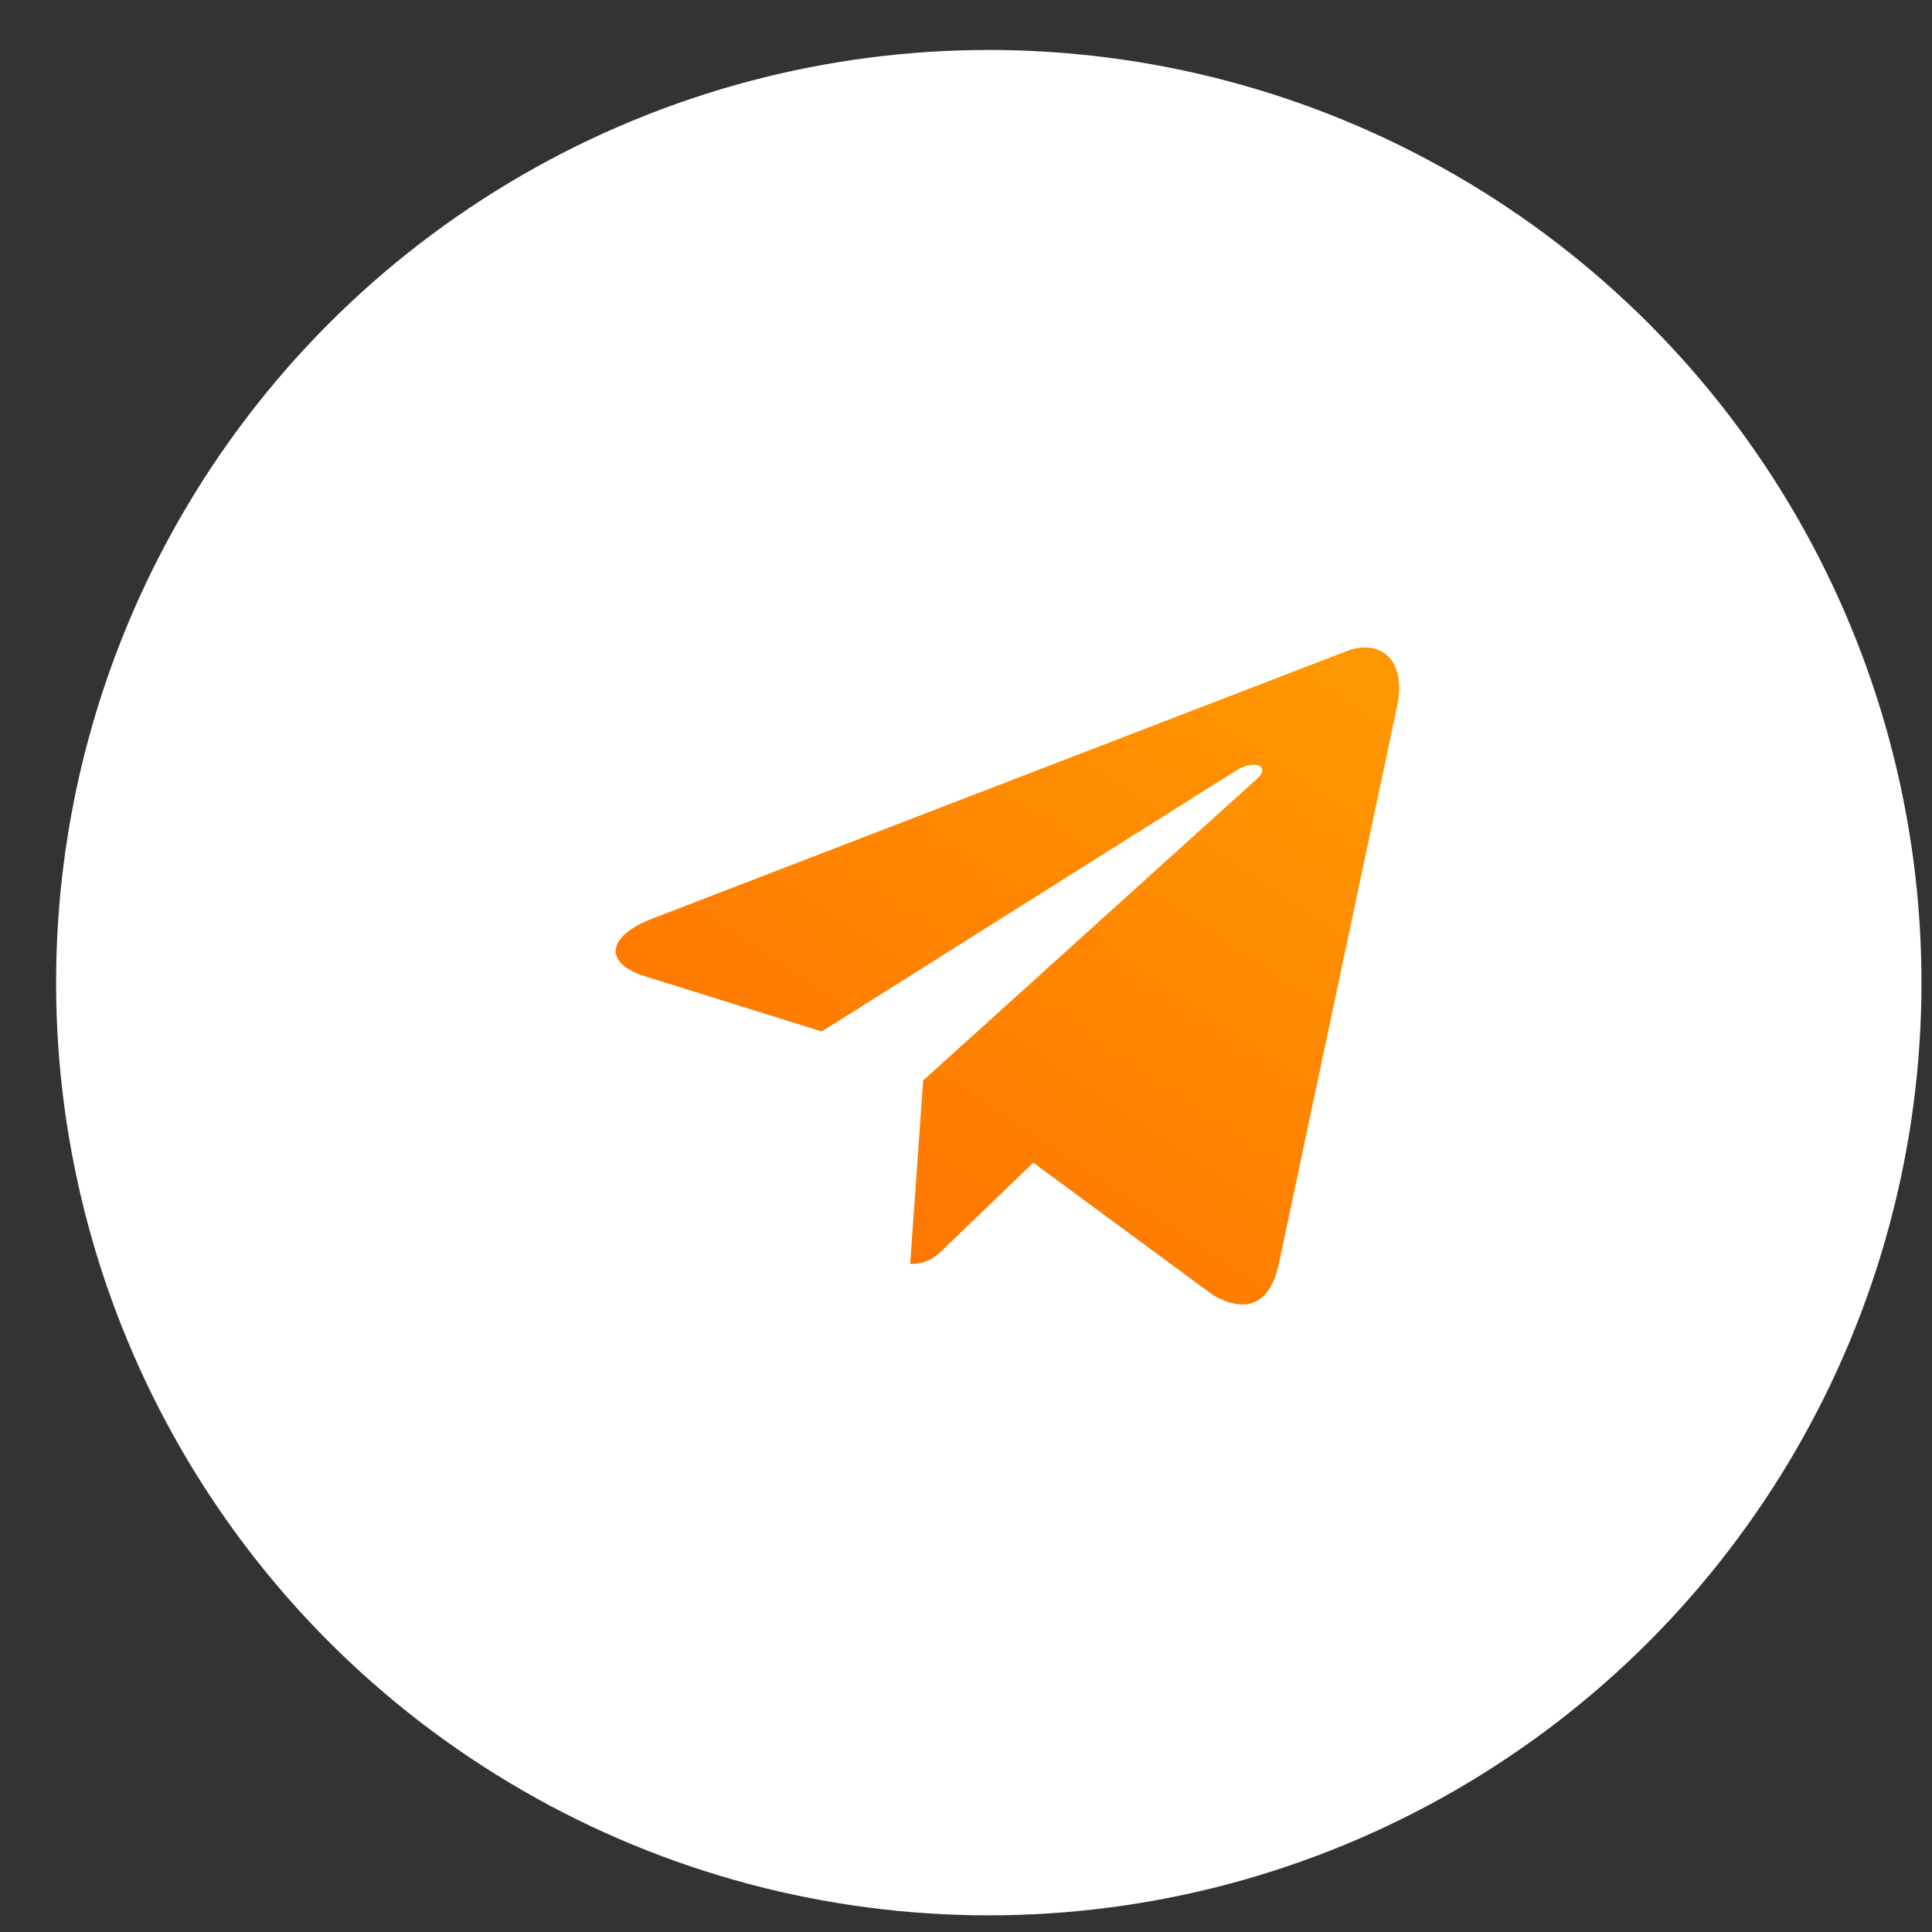
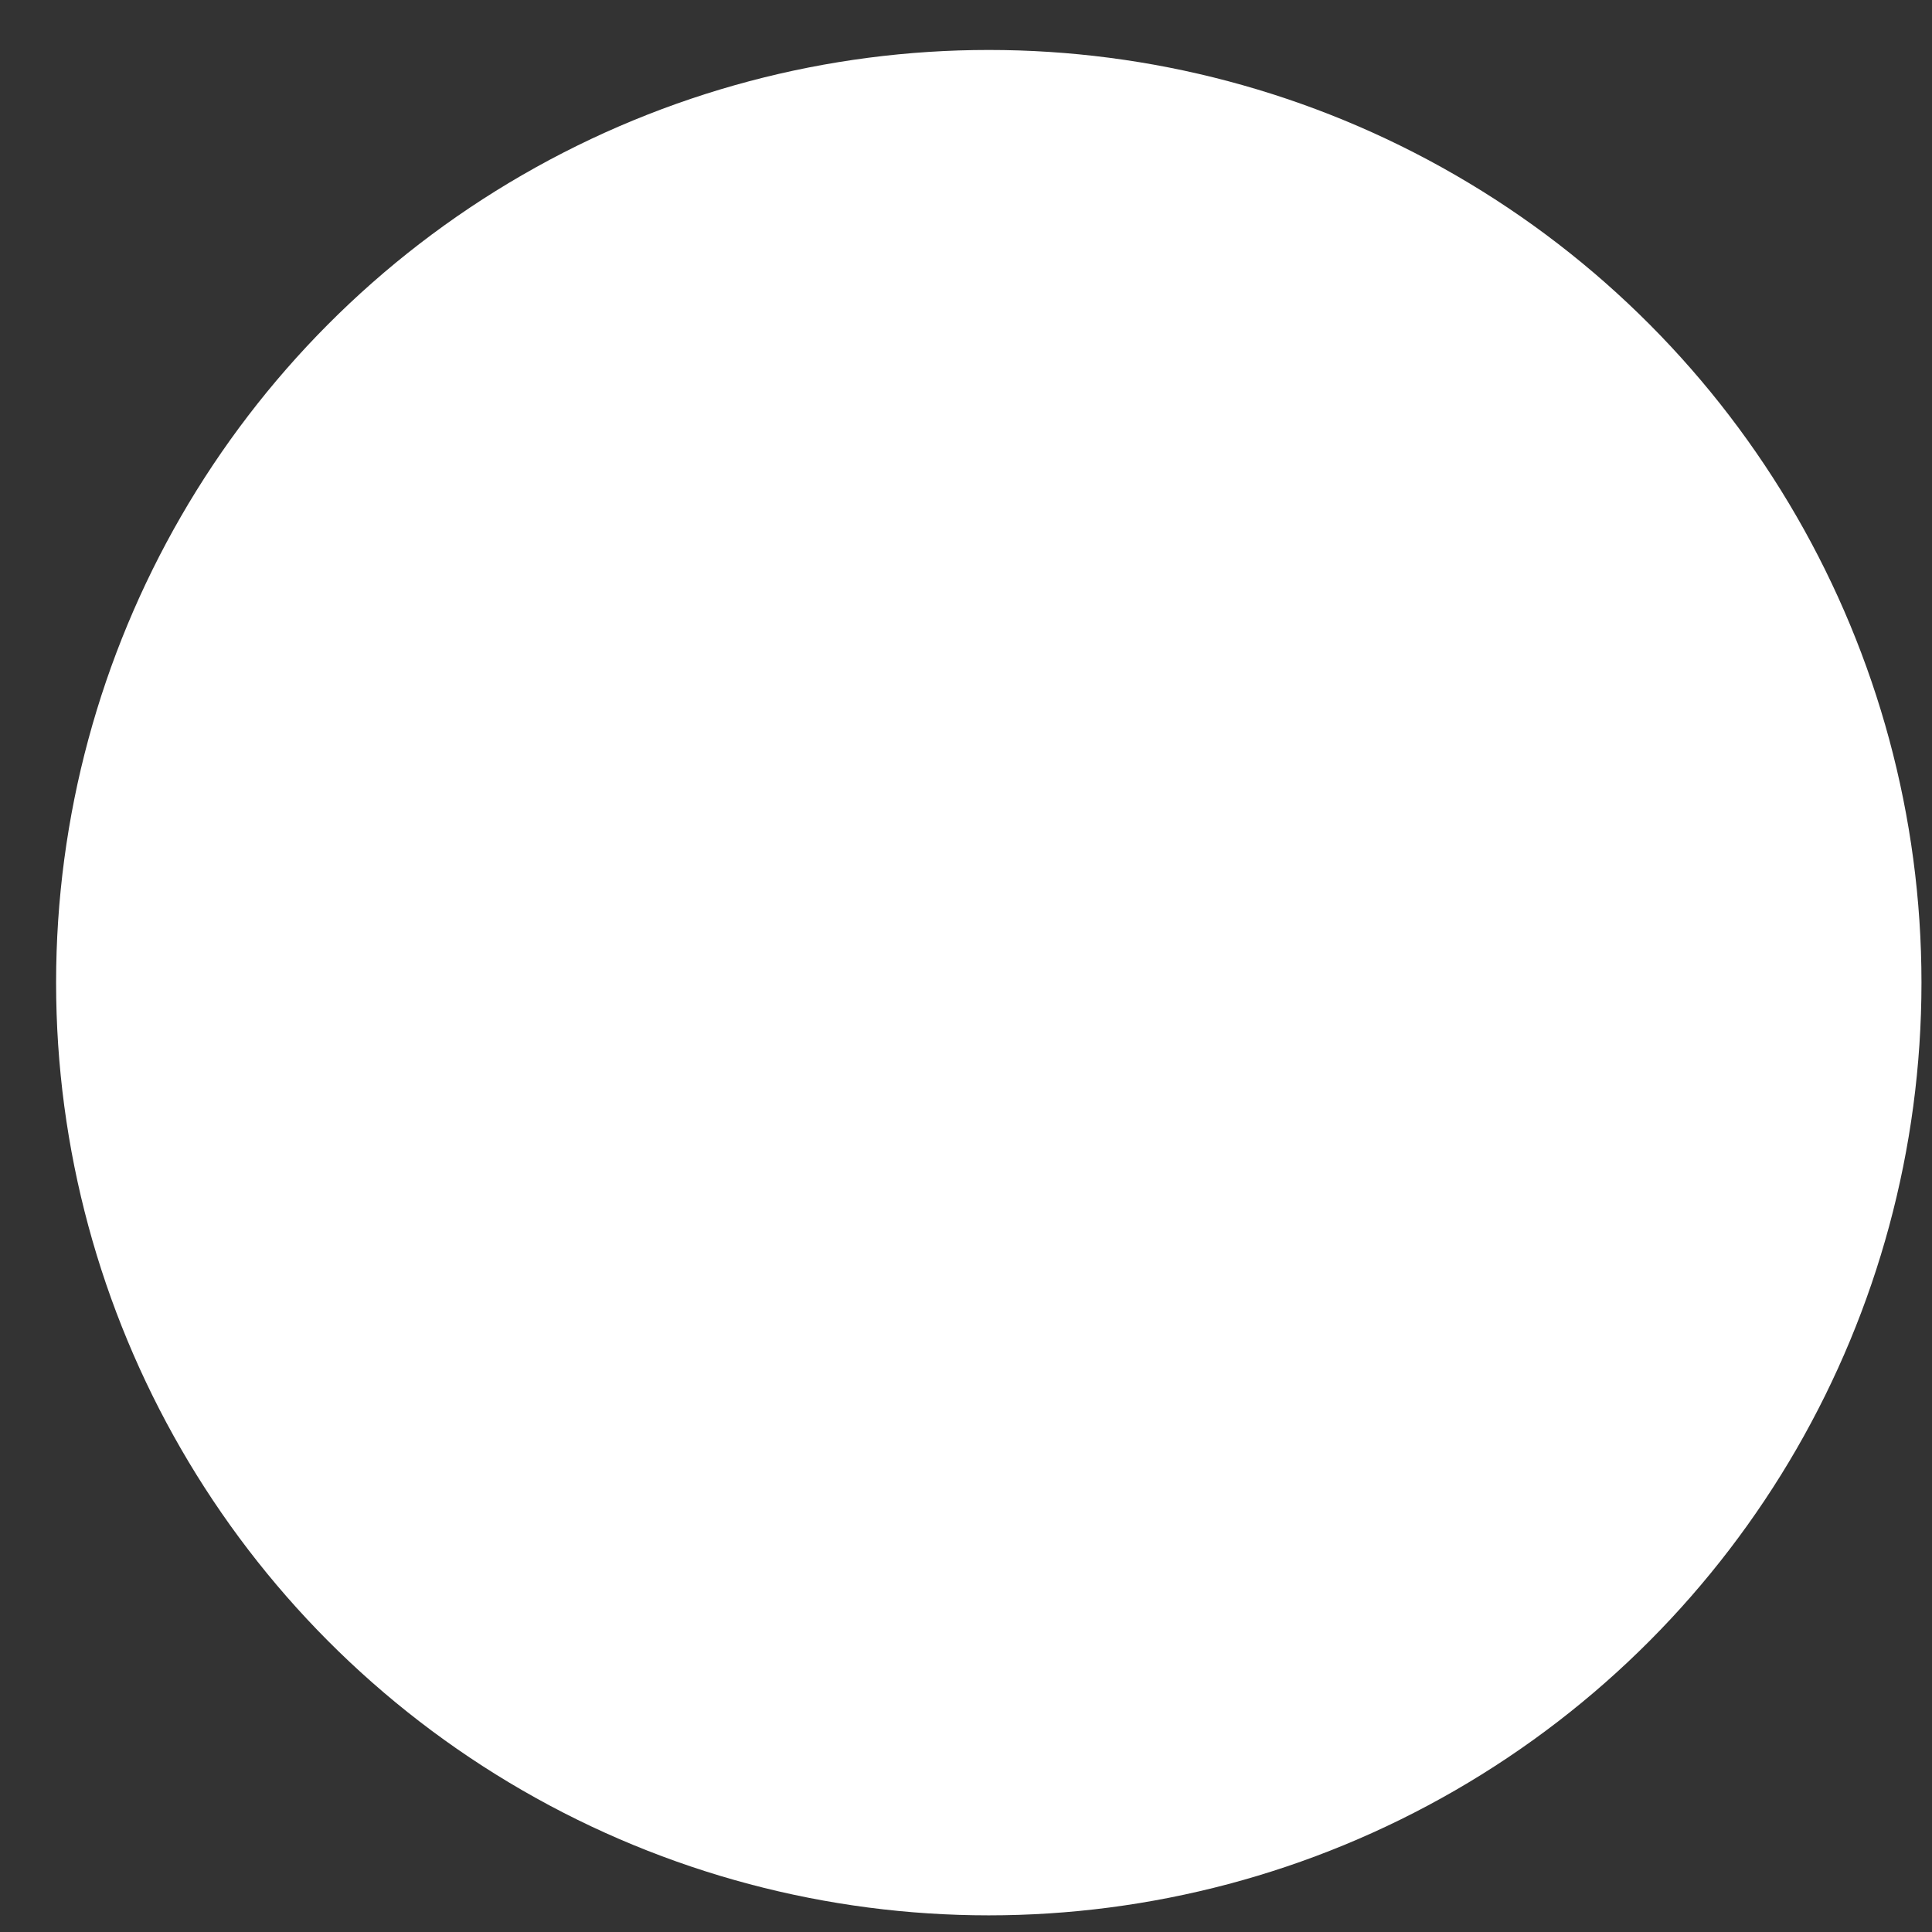
<svg xmlns="http://www.w3.org/2000/svg" width="29" height="29" viewBox="0 0 29 29" fill="none">
  <rect x="0" y="0" width="29" height="29" fill="#333333" stroke="none" />
  <circle cx="14.842" cy="14.75" r="14" fill="white" />
  <g clip-path="url(#clip0_340_255)">
-     <path d="M20.968 10.617L19.193 18.985C19.059 19.576 18.71 19.723 18.214 19.444L15.51 17.452L14.206 18.707C14.061 18.851 13.941 18.972 13.662 18.972L13.857 16.218L18.868 11.69C19.085 11.496 18.82 11.388 18.529 11.582L12.334 15.483L9.667 14.649C9.087 14.467 9.076 14.068 9.788 13.79L20.22 9.771C20.703 9.59 21.125 9.879 20.968 10.617Z" fill="url(#paint0_linear_340_255)" />
-   </g>
+     </g>
  <defs>
    <linearGradient id="paint0_linear_340_255" x1="19.723" y1="10.017" x2="12.455" y2="20.788" gradientUnits="userSpaceOnUse">
      <stop stop-color="#FF9700" />
      <stop offset="1" stop-color="#FF7000" />
    </linearGradient>
    <clipPath id="clip0_340_255">
      <rect width="11.76" height="13.44" fill="white" transform="translate(9.242 8.031)" />
    </clipPath>
  </defs>
</svg>